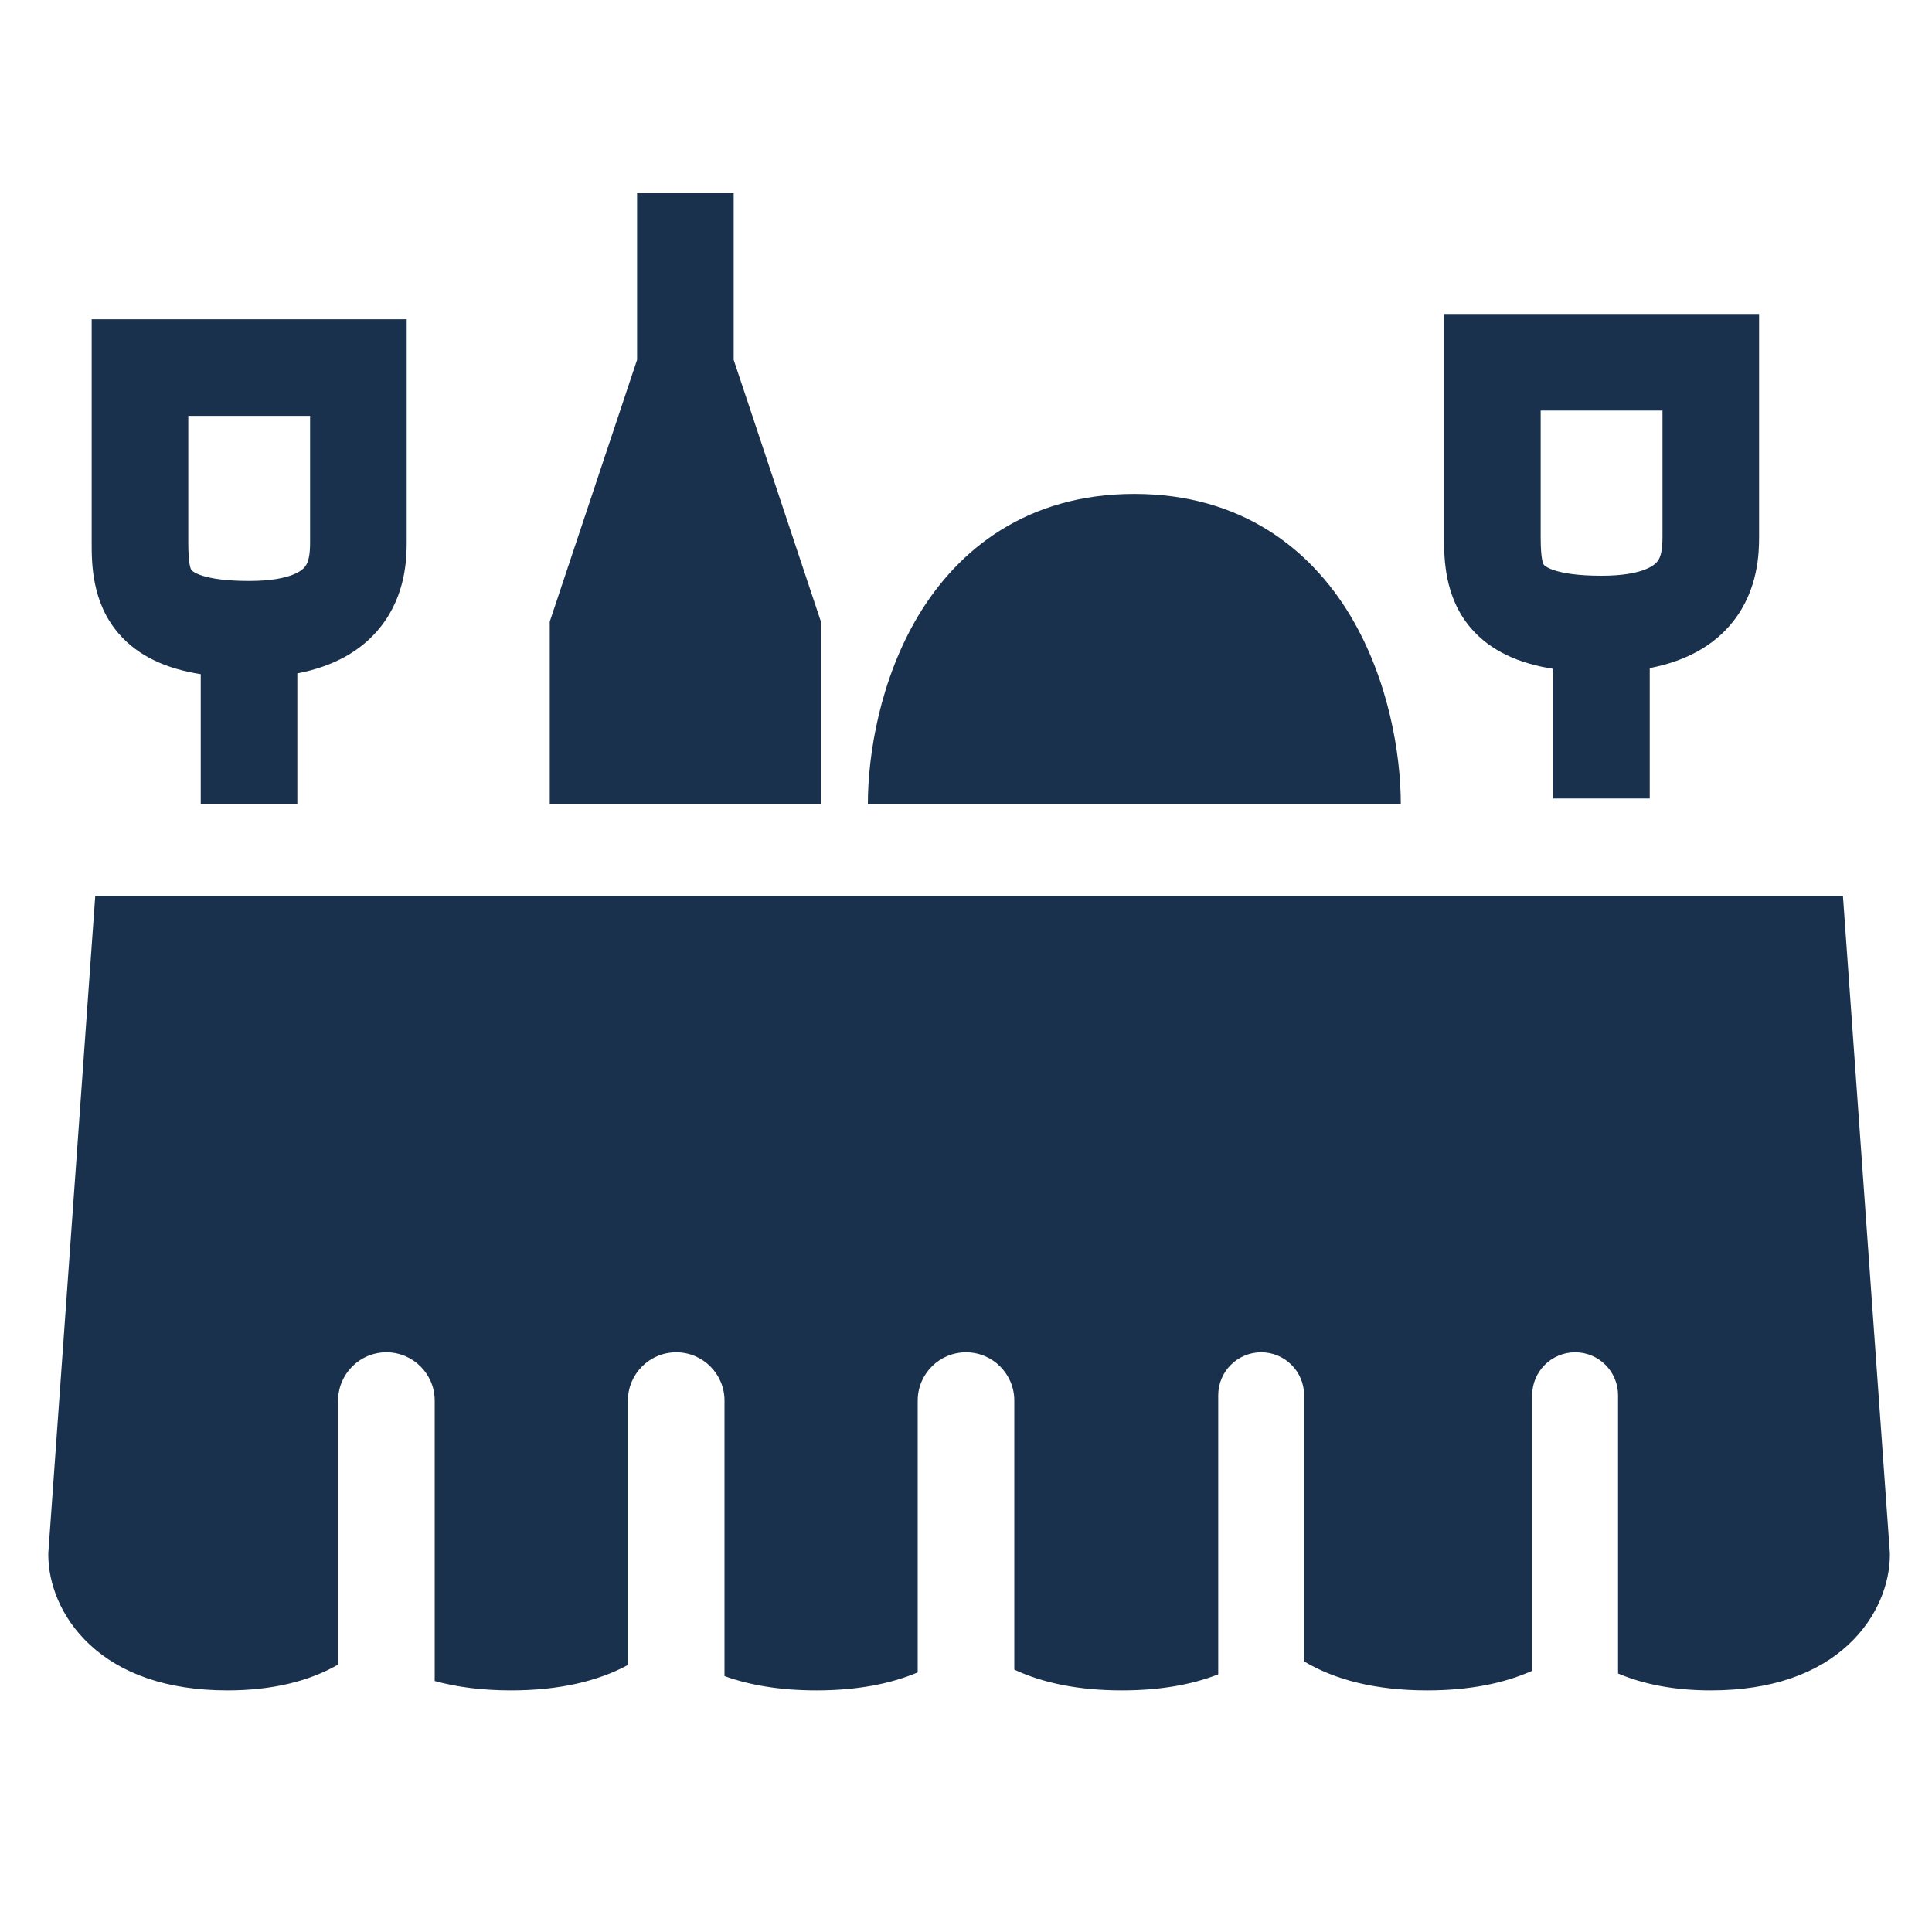
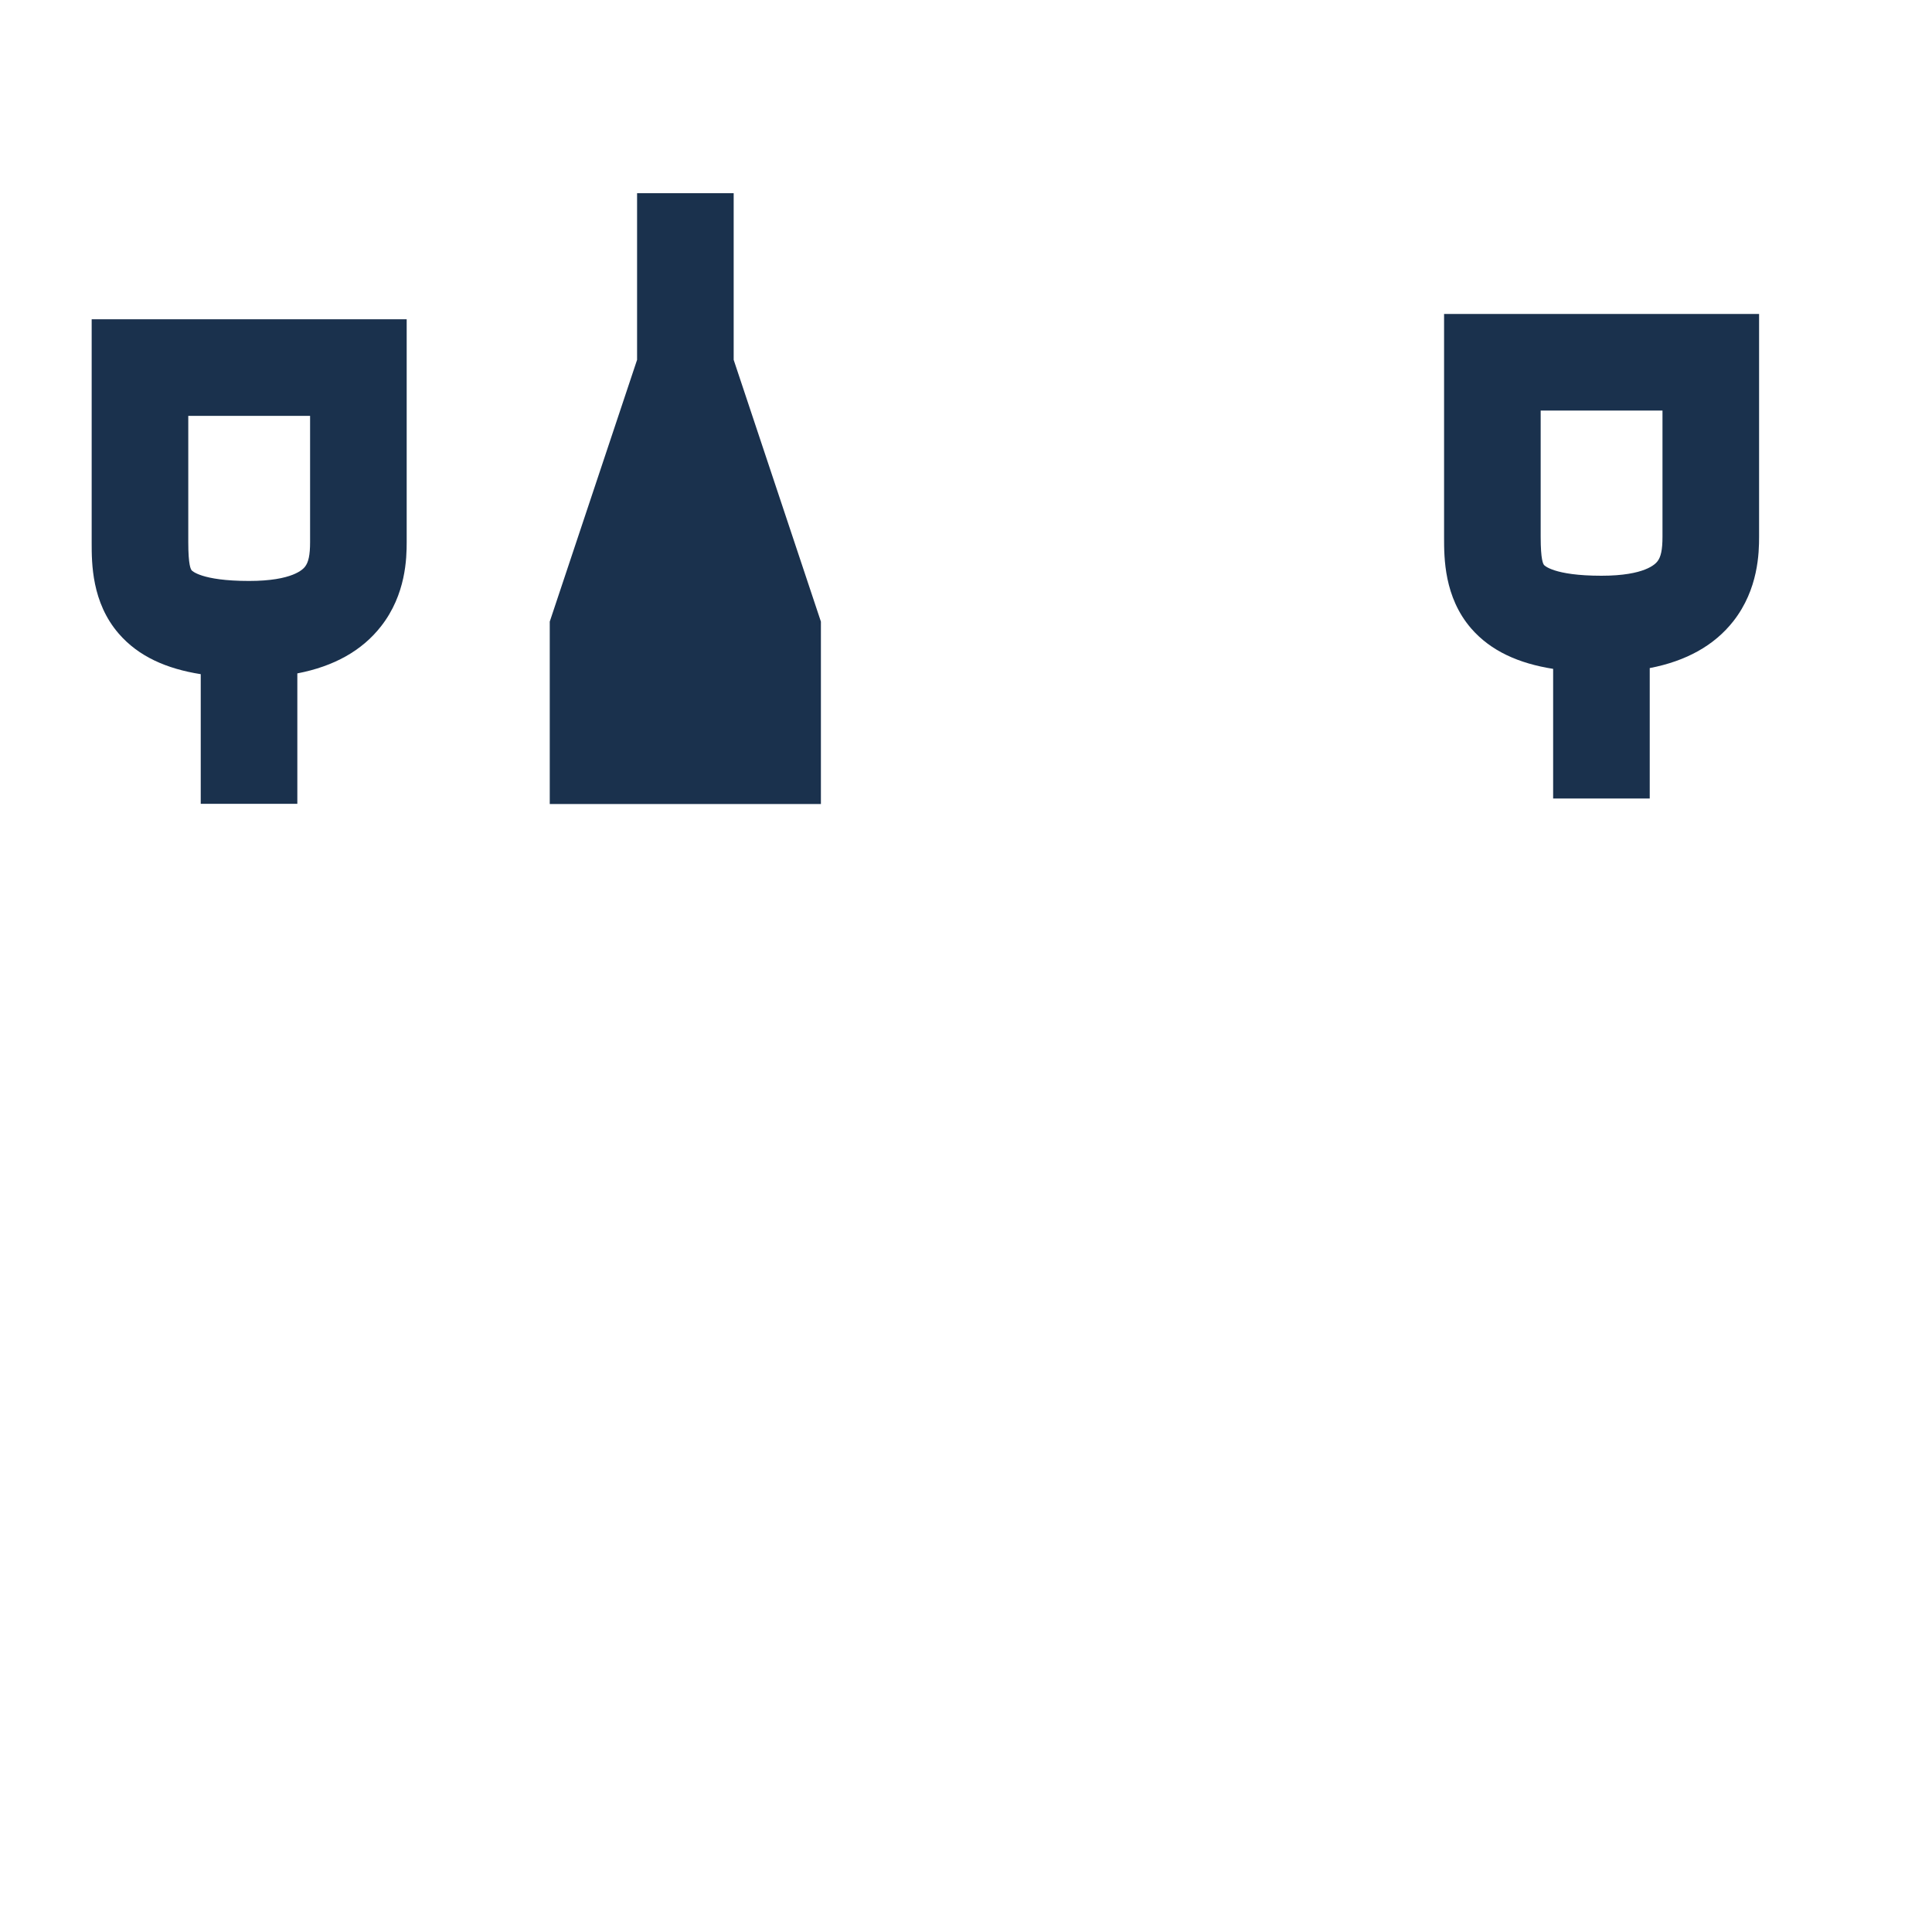
<svg xmlns="http://www.w3.org/2000/svg" width="20" height="20" viewBox="0 0 20 20" fill="none">
  <path fill-rule="evenodd" clip-rule="evenodd" d="M0.949 3.305H4.21V5.611C4.21 5.776 4.203 6.154 3.944 6.484C3.747 6.736 3.457 6.898 3.078 6.971V8.321H2.078V6.979C1.723 6.923 1.433 6.795 1.229 6.559C0.949 6.236 0.949 5.83 0.949 5.619C0.949 5.616 0.949 5.614 0.949 5.611V3.305ZM1.949 4.305V5.611C1.949 5.854 1.975 5.893 1.985 5.905C1.985 5.905 2.08 6.014 2.578 6.014C3.032 6.014 3.138 5.891 3.157 5.867C3.193 5.821 3.21 5.748 3.21 5.611V4.305H1.949Z" fill="#1A314D" />
  <path fill-rule="evenodd" clip-rule="evenodd" d="M14.949 3.25H18.21V5.556C18.21 5.721 18.203 6.099 17.944 6.43C17.747 6.681 17.457 6.843 17.078 6.916V8.266H16.078V6.924C15.723 6.868 15.433 6.74 15.229 6.505C14.949 6.181 14.949 5.775 14.949 5.564C14.949 5.562 14.949 5.559 14.949 5.556V3.25ZM15.949 4.25V5.556C15.949 5.799 15.975 5.839 15.985 5.85C15.985 5.85 16.08 5.96 16.578 5.96C17.032 5.96 17.138 5.836 17.157 5.812C17.193 5.767 17.21 5.693 17.21 5.556V4.25H15.949Z" fill="#1A314D" />
  <path fill-rule="evenodd" clip-rule="evenodd" d="M6.595 3.725V2H7.595V3.725L8.498 6.435V8.323H7.498H6.691H5.691V6.435L6.595 3.725Z" fill="#1A314D" />
-   <path fill-rule="evenodd" clip-rule="evenodd" d="M14.501 8.323H8.984C8.984 7.808 9.11 7.035 9.507 6.372C9.92 5.684 10.635 5.113 11.742 5.113C12.85 5.113 13.565 5.684 13.978 6.372C14.375 7.035 14.501 7.808 14.501 8.323Z" fill="#1A314D" />
-   <path fill-rule="evenodd" clip-rule="evenodd" d="M0.986 9.273H19.078L19.564 16.078V16.096C19.564 16.381 19.442 16.741 19.133 17.027C18.817 17.321 18.346 17.499 17.71 17.499C17.333 17.499 17.014 17.436 16.75 17.324V14.444C16.75 14.198 16.551 13.999 16.306 13.999C16.06 13.999 15.861 14.198 15.861 14.444V17.296C15.568 17.427 15.207 17.499 14.774 17.499C14.244 17.499 13.822 17.391 13.5 17.199V14.444C13.5 14.198 13.301 13.999 13.056 13.999C12.81 13.999 12.611 14.198 12.611 14.444V17.333C12.335 17.441 12.004 17.499 11.613 17.499C11.167 17.499 10.798 17.423 10.5 17.284V14.499C10.5 14.223 10.276 13.999 10 13.999C9.724 13.999 9.5 14.223 9.5 14.499V17.313C9.214 17.433 8.866 17.499 8.452 17.499C8.083 17.499 7.767 17.447 7.5 17.351V14.499C7.5 14.223 7.276 13.999 7 13.999C6.724 13.999 6.5 14.223 6.5 14.499V17.236C6.187 17.405 5.786 17.499 5.29 17.499C4.993 17.499 4.73 17.465 4.5 17.402V14.499C4.5 14.223 4.276 13.999 4 13.999C3.724 13.999 3.5 14.223 3.5 14.499V17.232C3.206 17.401 2.825 17.499 2.355 17.499C1.719 17.499 1.248 17.321 0.931 17.027C0.622 16.741 0.5 16.381 0.5 16.096V16.078L0.986 9.273Z" fill="#1A314D" />
</svg>